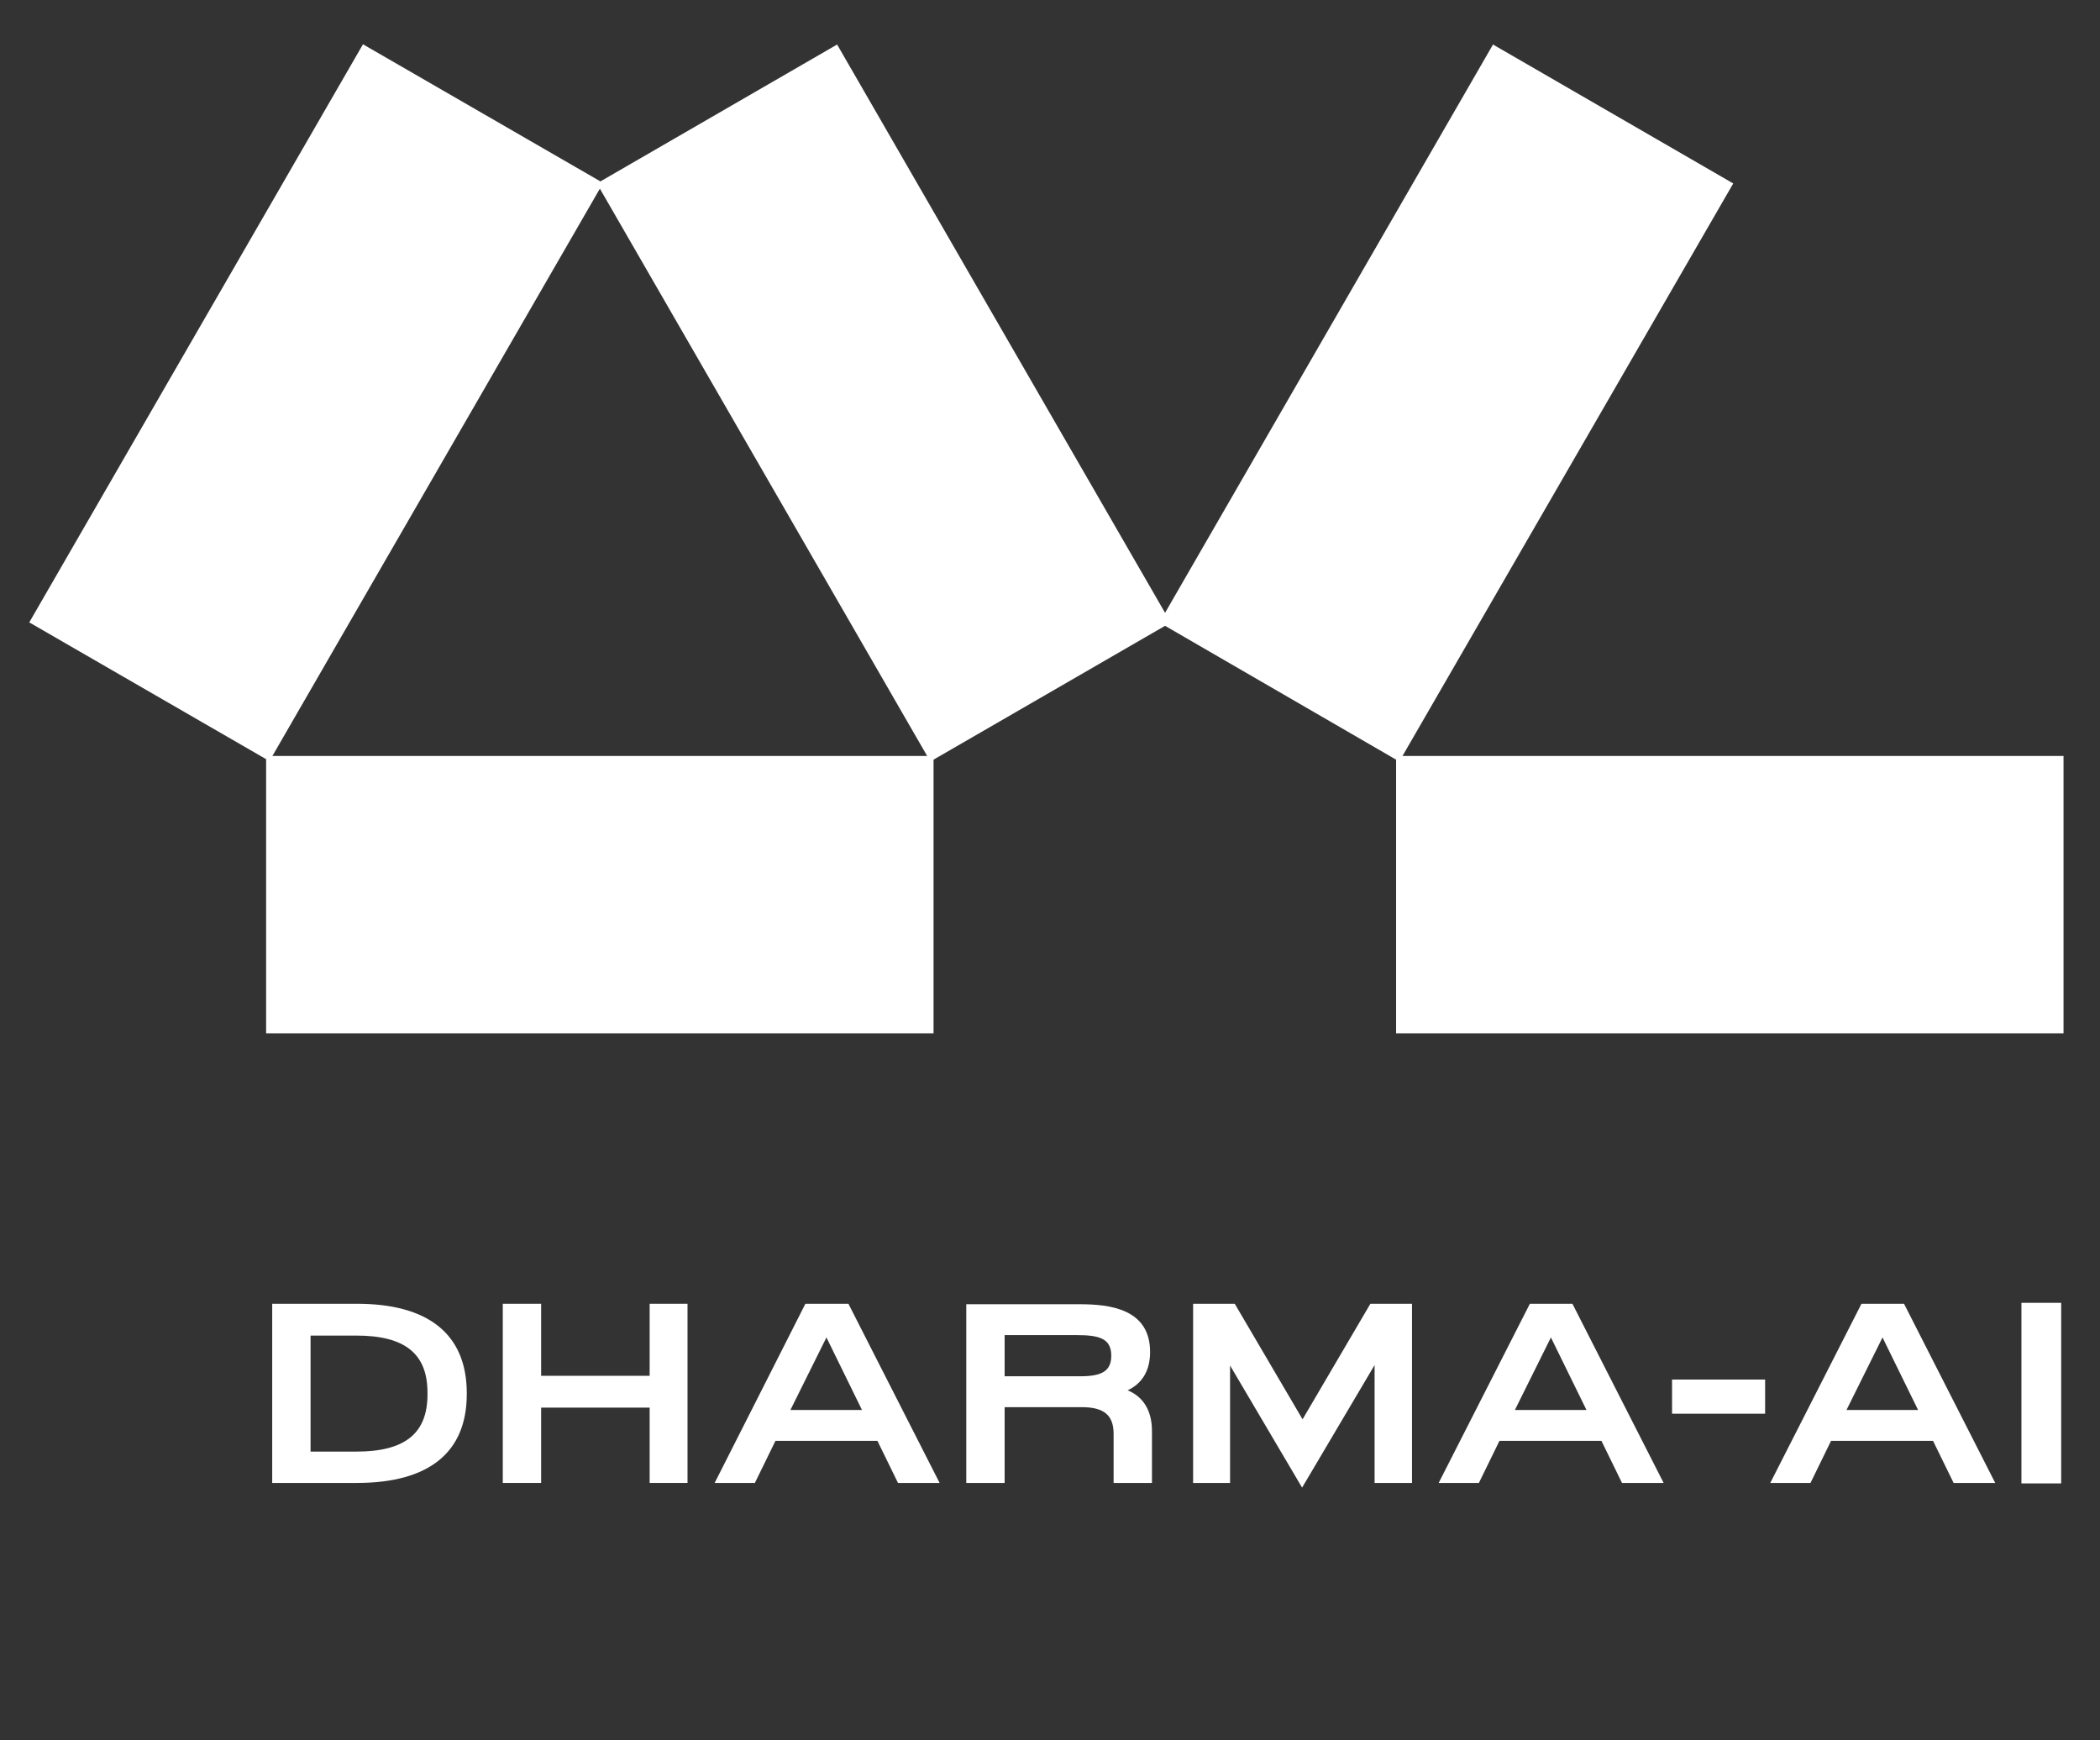
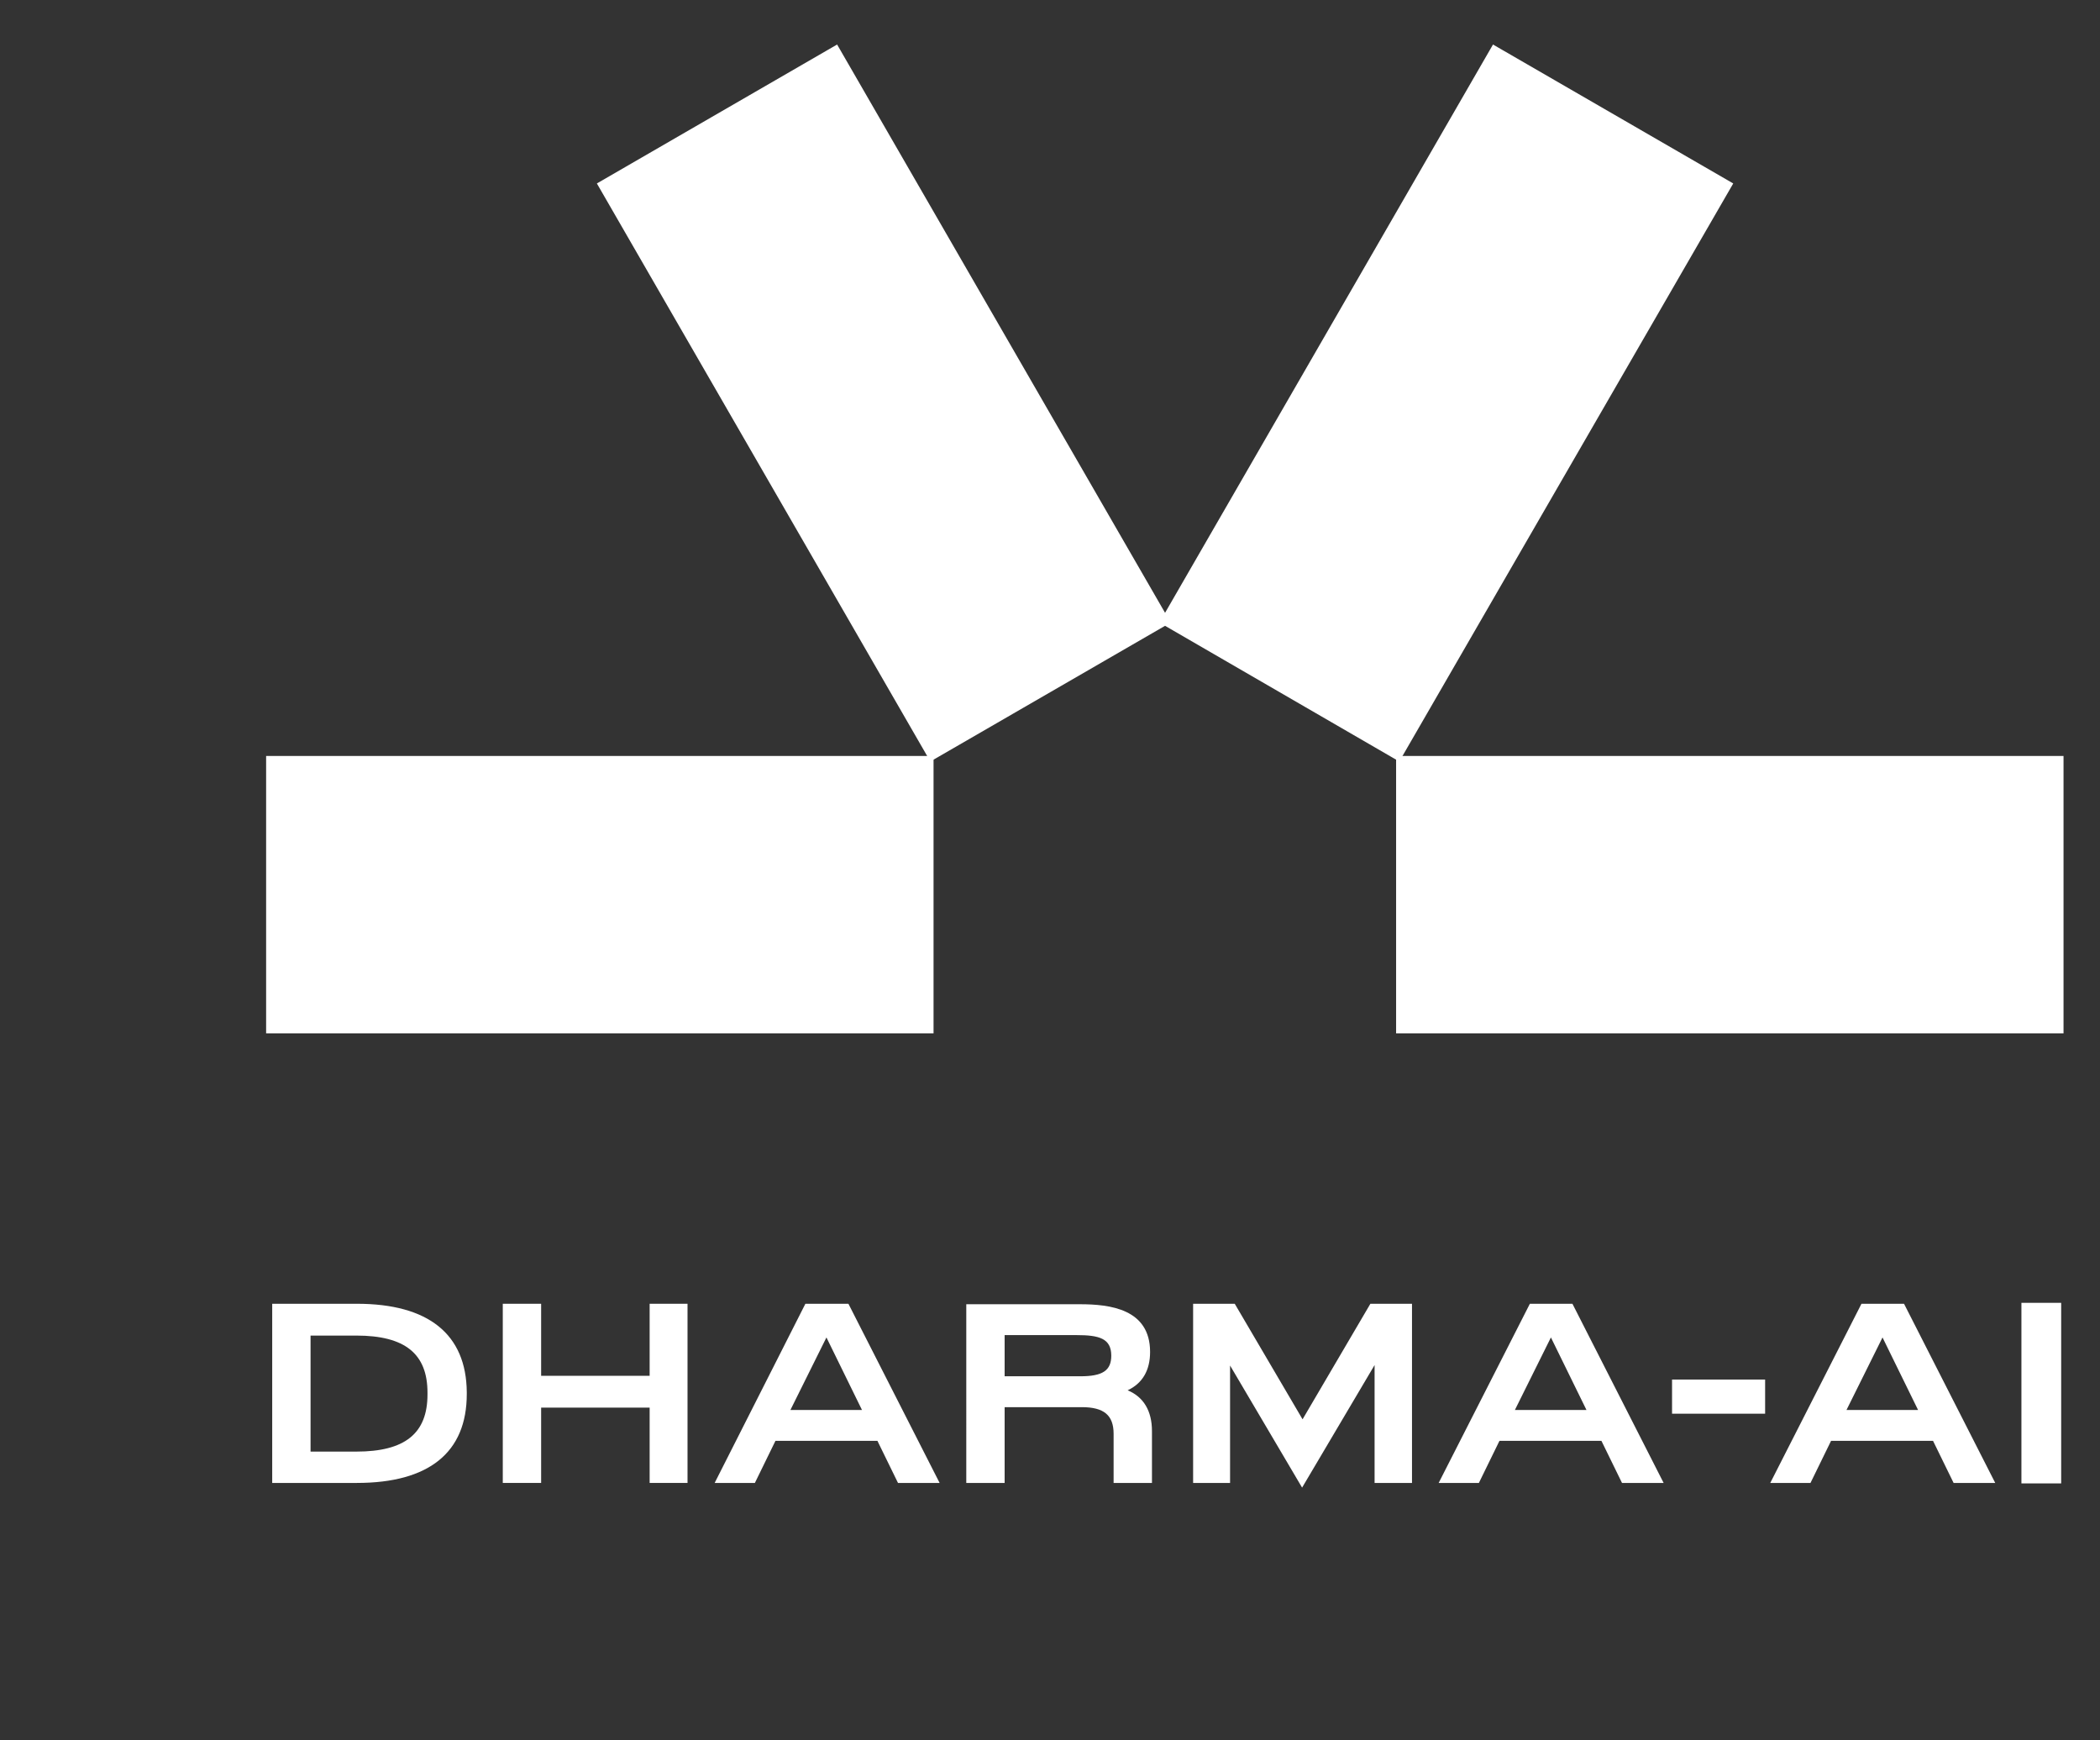
<svg xmlns="http://www.w3.org/2000/svg" version="1.1" id="Camada_1" x="0px" y="0px" viewBox="0 0 449 372" style="enable-background:new 0 0 449 372;" xml:space="preserve">
  <rect x="0" y="0" width="449" height="372" fill="#333333" stroke="none" />
  <style type="text/css"> .st0{fill:#FFFFFF;stroke:#FFFFFF;stroke-miterlimit:10;} .st1{fill:#FFFFFF;} </style>
-   <rect x="-3.2" y="56.9" transform="matrix(0.5 -0.866 0.866 0.5 -40.735 101.64)" class="st0" width="141.7" height="58.3" />
  <rect x="57.4" y="162.1" class="st0" width="141.7" height="58.3" />
  <polygon class="st0" points="299,162.1 369.9,39.4 319.4,10.2 249.1,132 178.8,10.2 128.3,39.4 199.1,162.1 249.1,133.2 " />
  <rect x="299" y="162.1" class="st0" width="141.7" height="58.3" />
  <rect x="357.5" y="294.9" class="st1" width="19.9" height="7.3" />
  <g>
    <path class="st1" d="M76.3,278.7H58.2V317h18.1c15.4,0,23.5-6.5,23.5-19v-0.4C99.7,285.2,91.6,278.7,76.3,278.7L76.3,278.7z M66.4,285.5h9.8c10.4,0,15.2,3.9,15.2,12.2v0.4c0,8.3-4.8,12.2-15.2,12.2h-9.8V285.5L66.4,285.5z" />
    <polygon class="st1" points="138.9,294.1 115.7,294.1 115.7,278.7 107.5,278.7 107.5,317 115.7,317 115.7,300.9 138.9,300.9 138.9,317 147,317 147,278.7 138.9,278.7 " />
    <path class="st1" d="M172.2,278.7L152.8,317h8.6l4.4-9h21.8l4.4,9h8.9l-19.5-38.3H172.2L172.2,278.7z M184.3,301.4H169l7.7-15.5 L184.3,301.4z" />
    <path class="st1" d="M241.1,297.2c3.2-1.5,4.8-4.3,4.8-8.2c0-9.2-8.6-10.2-15-10.2h-24.3V317h8.2v-16.2h16.5c4.7,0,6.8,1.7,6.8,5.7 V317h8.2v-11.1C246.3,301.6,244.5,298.6,241.1,297.2L241.1,297.2z M214.8,285.4h15.4c4.8,0,7.4,0.7,7.4,4.4c0,3.2-1.9,4.4-6.6,4.4 h-16.2L214.8,285.4L214.8,285.4z" />
    <polygon class="st1" points="278.5,303.4 264,278.7 255.1,278.7 255.1,317 263,317 263,291.9 278.4,318 293.9,291.8 293.9,317 301.9,317 301.9,278.7 293,278.7 " />
    <path class="st1" d="M327.1,278.7L307.6,317h8.6l4.4-9h21.8l4.4,9h8.9l-19.5-38.3H327.1z M339.2,301.4h-15.3l7.7-15.5L339.2,301.4z " />
    <path class="st1" d="M398,278.7L378.5,317h8.6l4.4-9h21.8l4.4,9h8.9l-19.5-38.3H398L398,278.7z M410.1,301.4h-15.3l7.7-15.5 L410.1,301.4z" />
    <rect x="432.2" y="278.5" class="st1" width="8.5" height="38.6" />
  </g>
</svg>